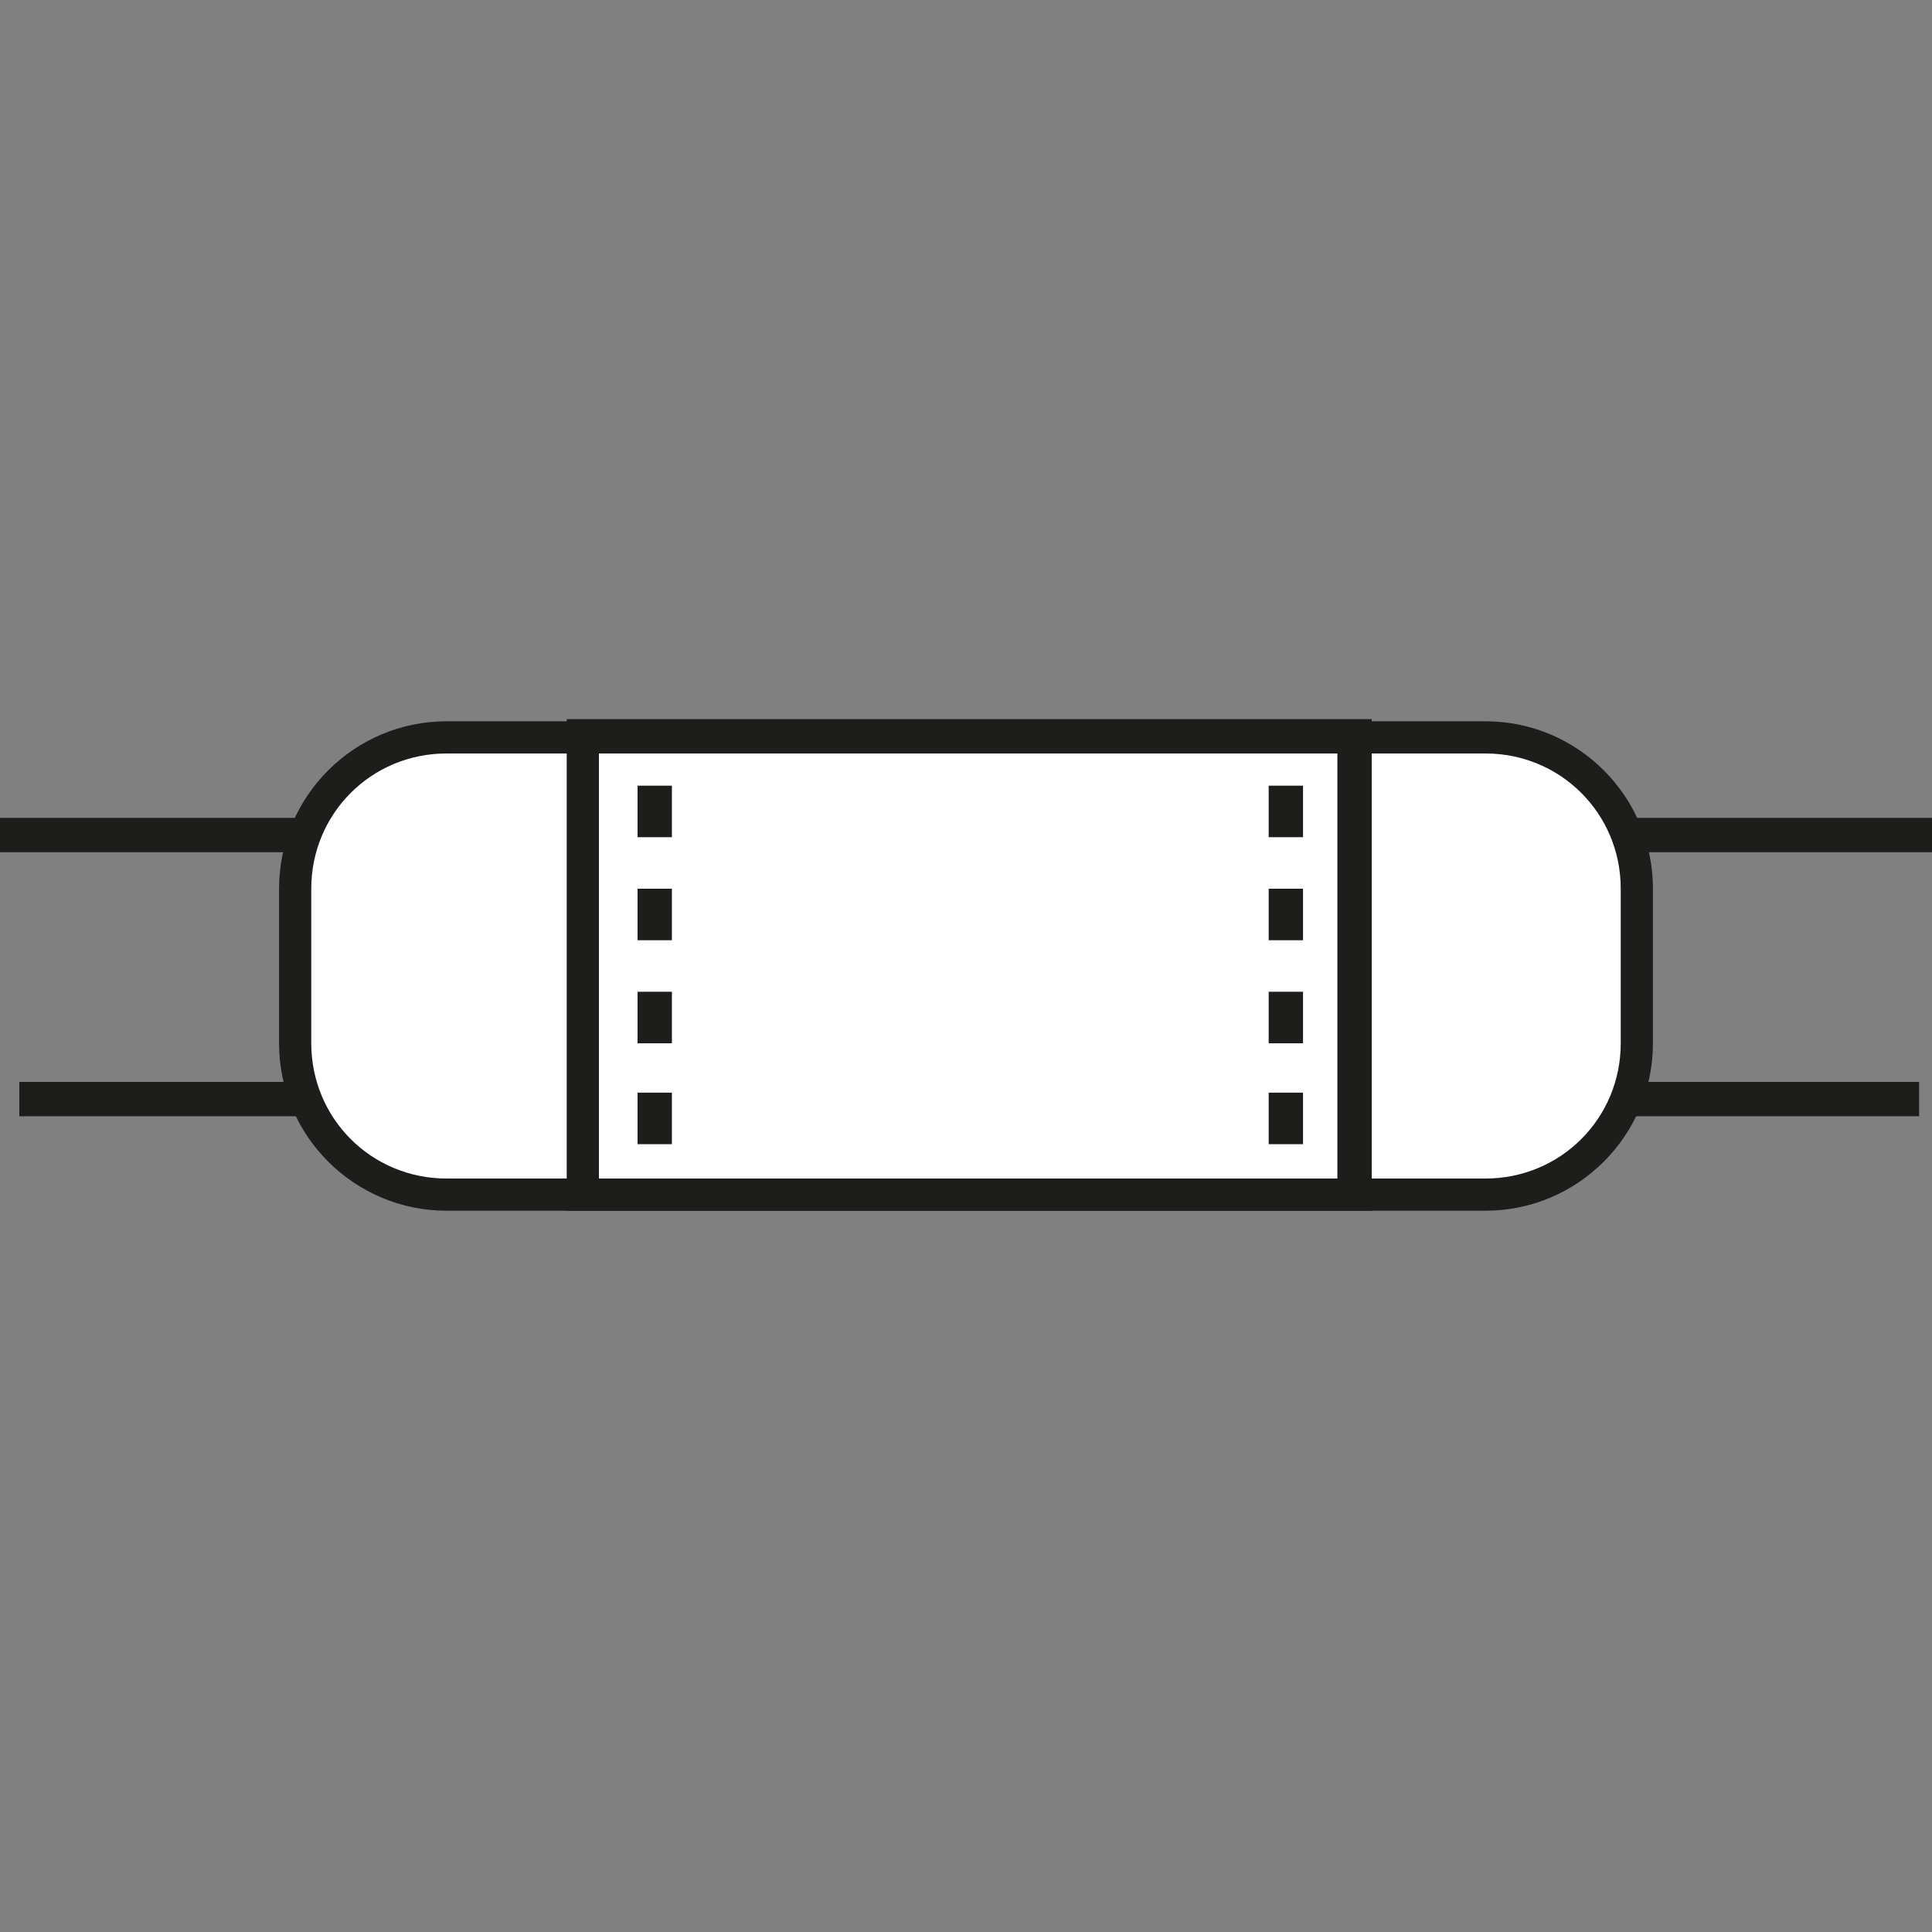
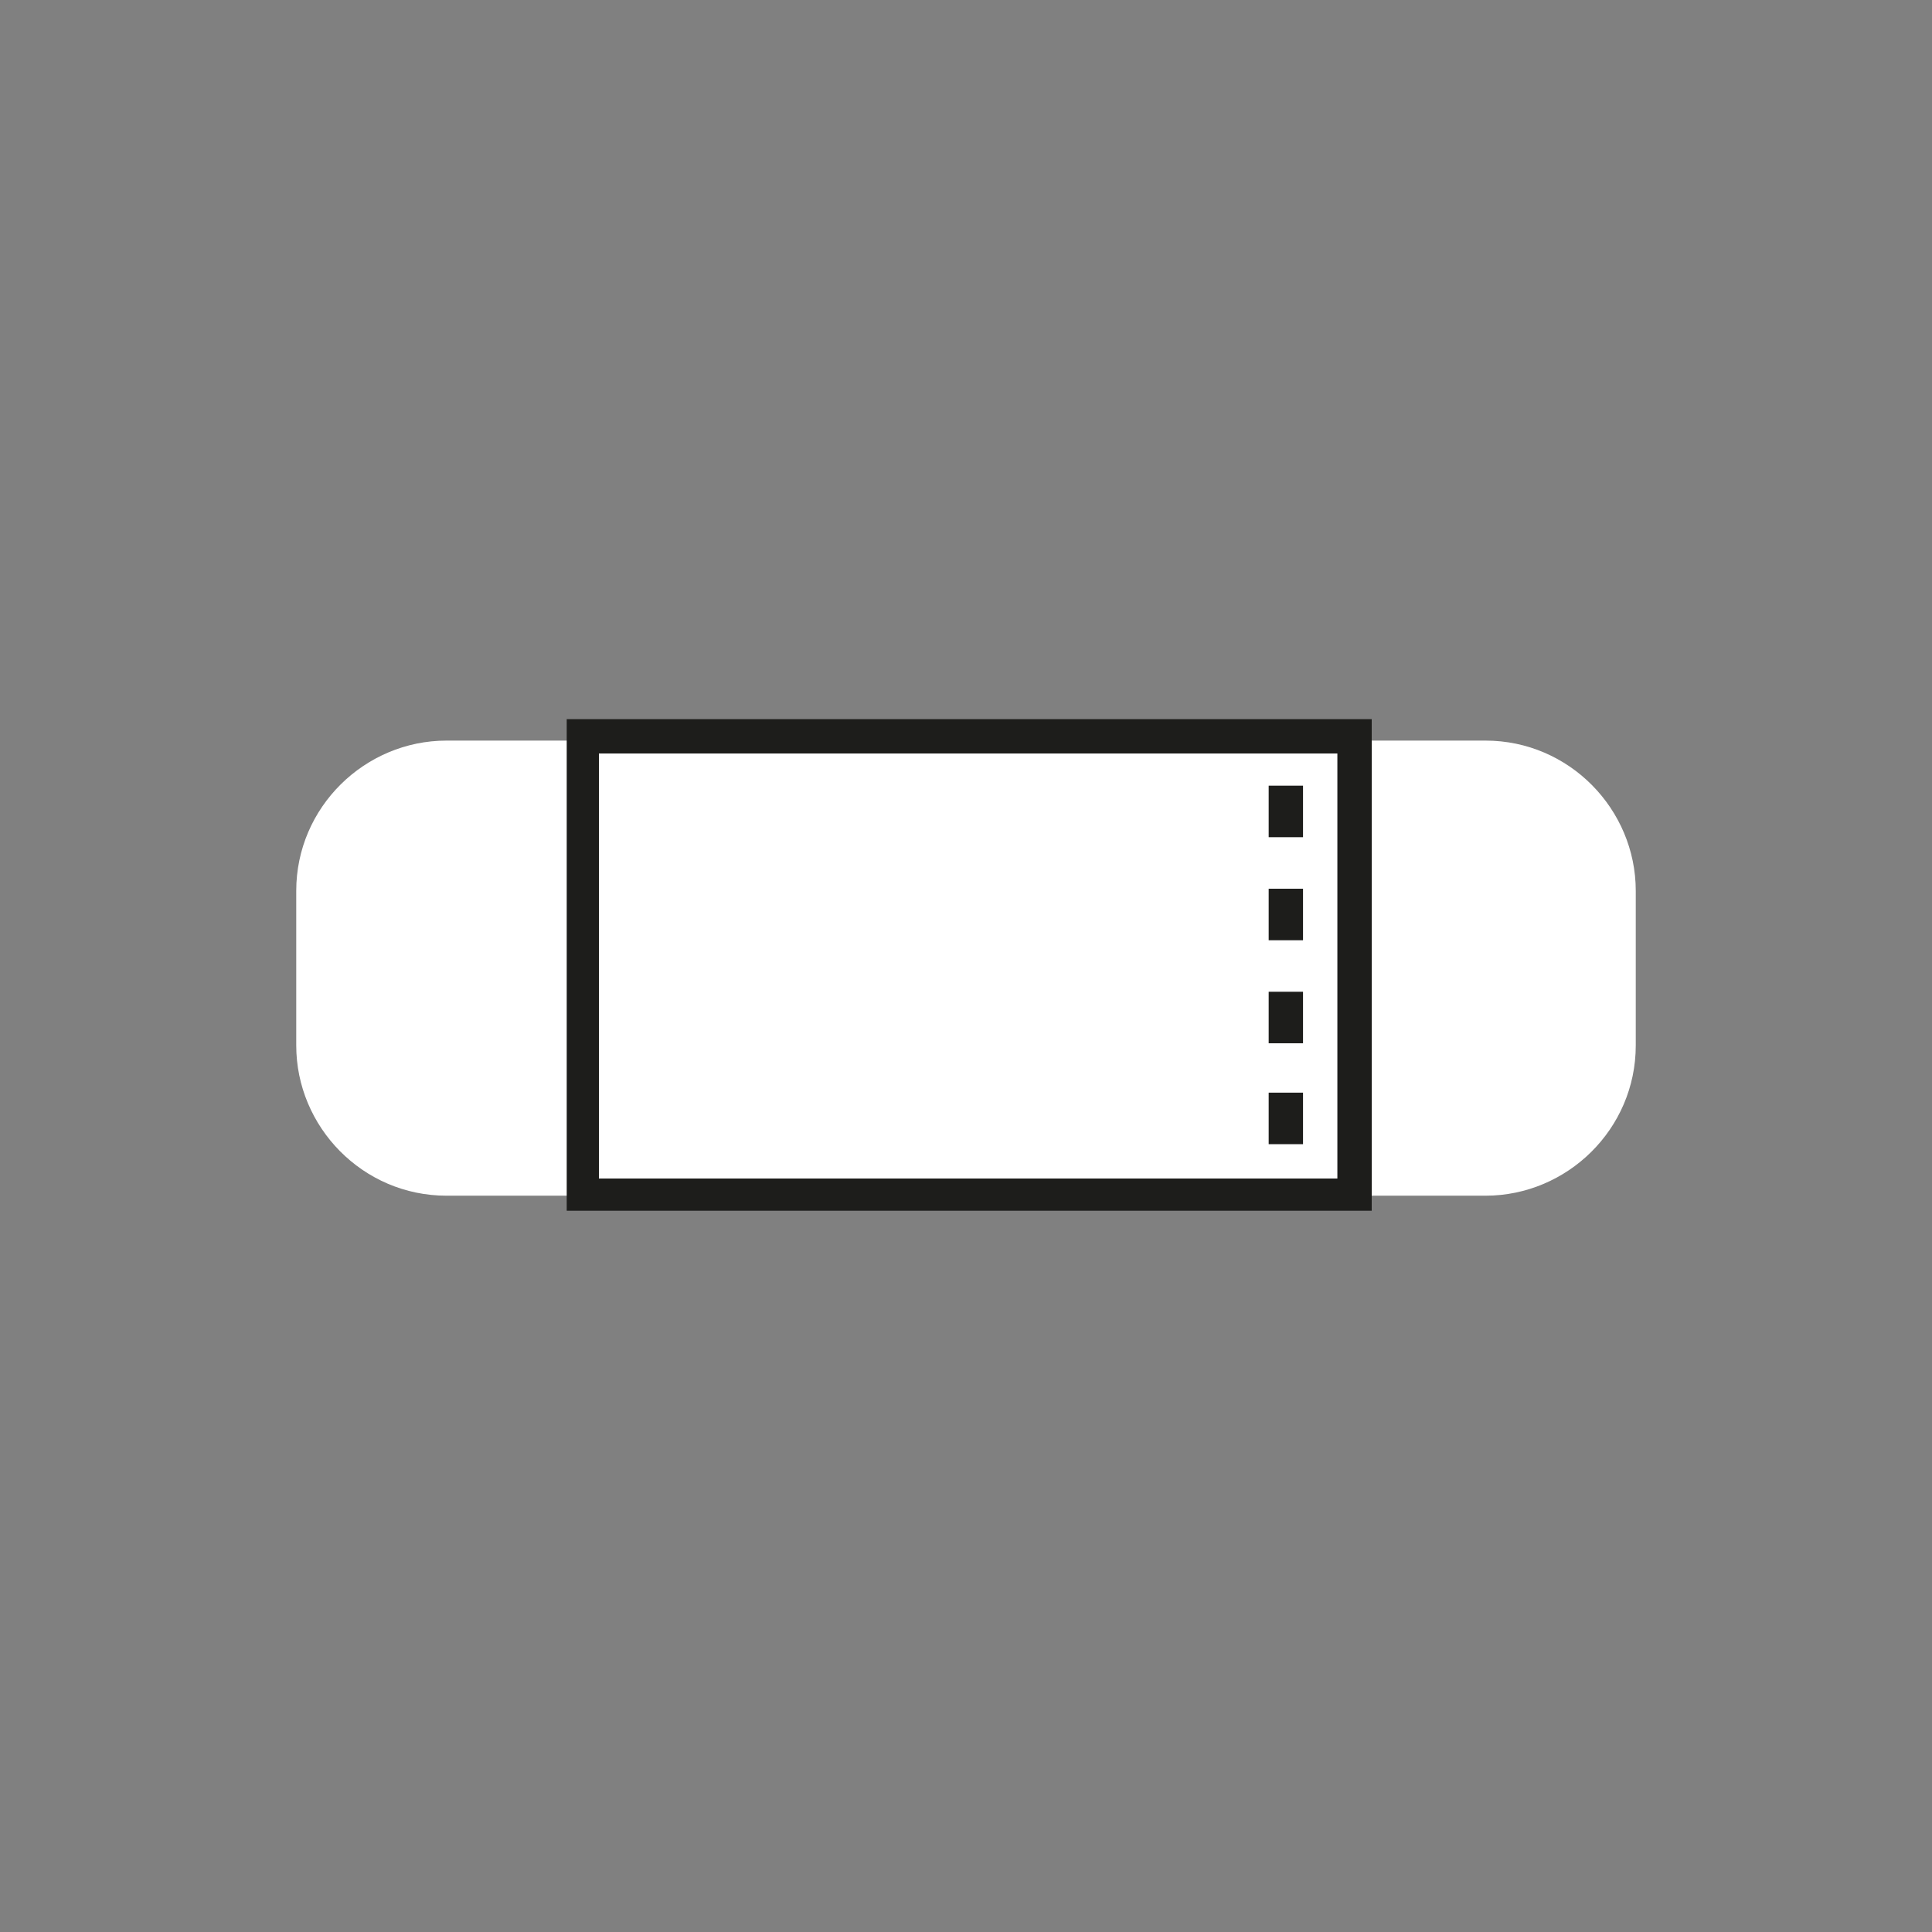
<svg xmlns="http://www.w3.org/2000/svg" id="Capa_1" version="1.1" viewBox="0 0 90 90">
  <rect x="0" y="0" width="90" height="90" fill="#808080" stroke="none" />
  <defs>
    <style>
      .st0 {
        fill: #fff;
      }

      .st1 {
        fill: #1d1d1b;
      }
    </style>
  </defs>
-   <rect class="st1" x="0" y="38.1" width="90" height="1.6" />
-   <rect class="st1" x=".9" y="50.4" width="88.5" height="1.6" />
  <path class="st0" d="M69.2,55.7H20.8c-3.9,0-7-3.2-7-7v-7.2c0-3.9,3.2-7,7-7h48.4c3.9,0,7,3.2,7,7v7.2c0,3.9-3.2,7-7,7" />
-   <path class="st1" d="M69.2,56.4H20.8c-4.3,0-7.8-3.5-7.8-7.8v-7.2c0-4.3,3.5-7.8,7.8-7.8h48.4c4.3,0,7.8,3.5,7.8,7.8v7.2c0,4.3-3.5,7.8-7.8,7.8ZM20.8,35.1c-3.5,0-6.3,2.8-6.3,6.3v7.2c0,3.5,2.8,6.3,6.3,6.3h48.4c3.5,0,6.3-2.8,6.3-6.3v-7.2c0-3.5-2.8-6.3-6.3-6.3H20.8Z" />
-   <rect class="st0" x="27.2" y="34.3" width="35.9" height="21.3" />
  <path class="st1" d="M63.9,56.4H26.4v-22.9h37.5v22.9ZM27.9,54.9h34.4v-19.8H27.9v19.8Z" />
  <line class="st0" x1="59.9" y1="36.7" x2="59.9" y2="53.3" />
  <path class="st1" d="M60.7,53.3h-1.6v-2.4h1.6v2.4ZM60.7,48.6h-1.6v-2.4h1.6v2.4ZM60.7,43.8h-1.6v-2.4h1.6v2.4ZM60.7,39h-1.6v-2.4h1.6v2.4Z" />
  <line class="st0" x1="30.6" y1="36.7" x2="30.6" y2="53.3" />
-   <path class="st1" d="M31.3,53.3h-1.6v-2.4h1.6v2.4ZM31.3,48.6h-1.6v-2.4h1.6v2.4ZM31.3,43.8h-1.6v-2.4h1.6v2.4ZM31.3,39h-1.6v-2.4h1.6v2.4Z" />
</svg>